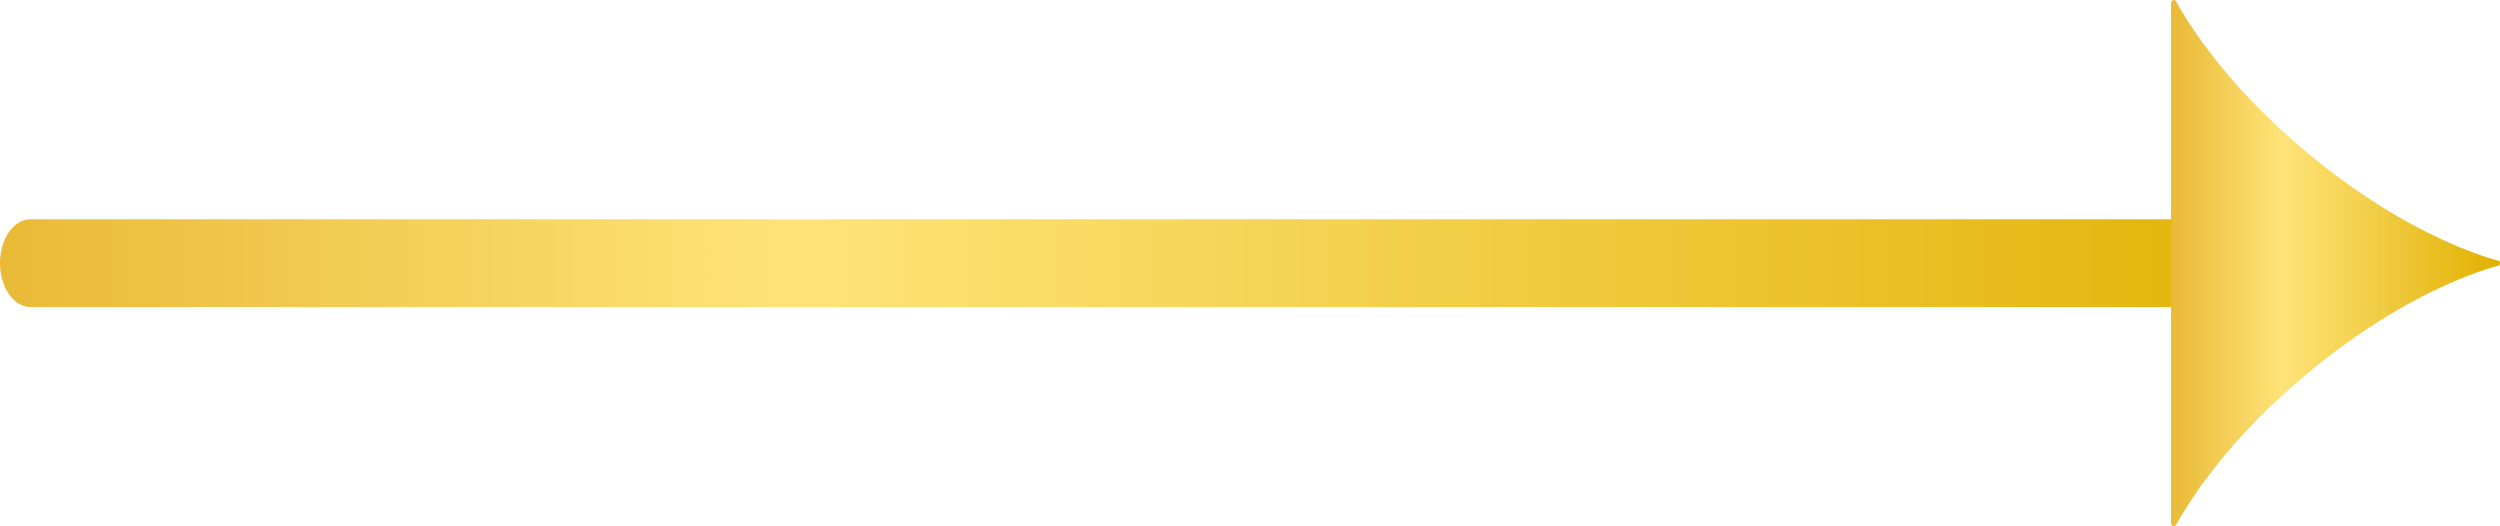
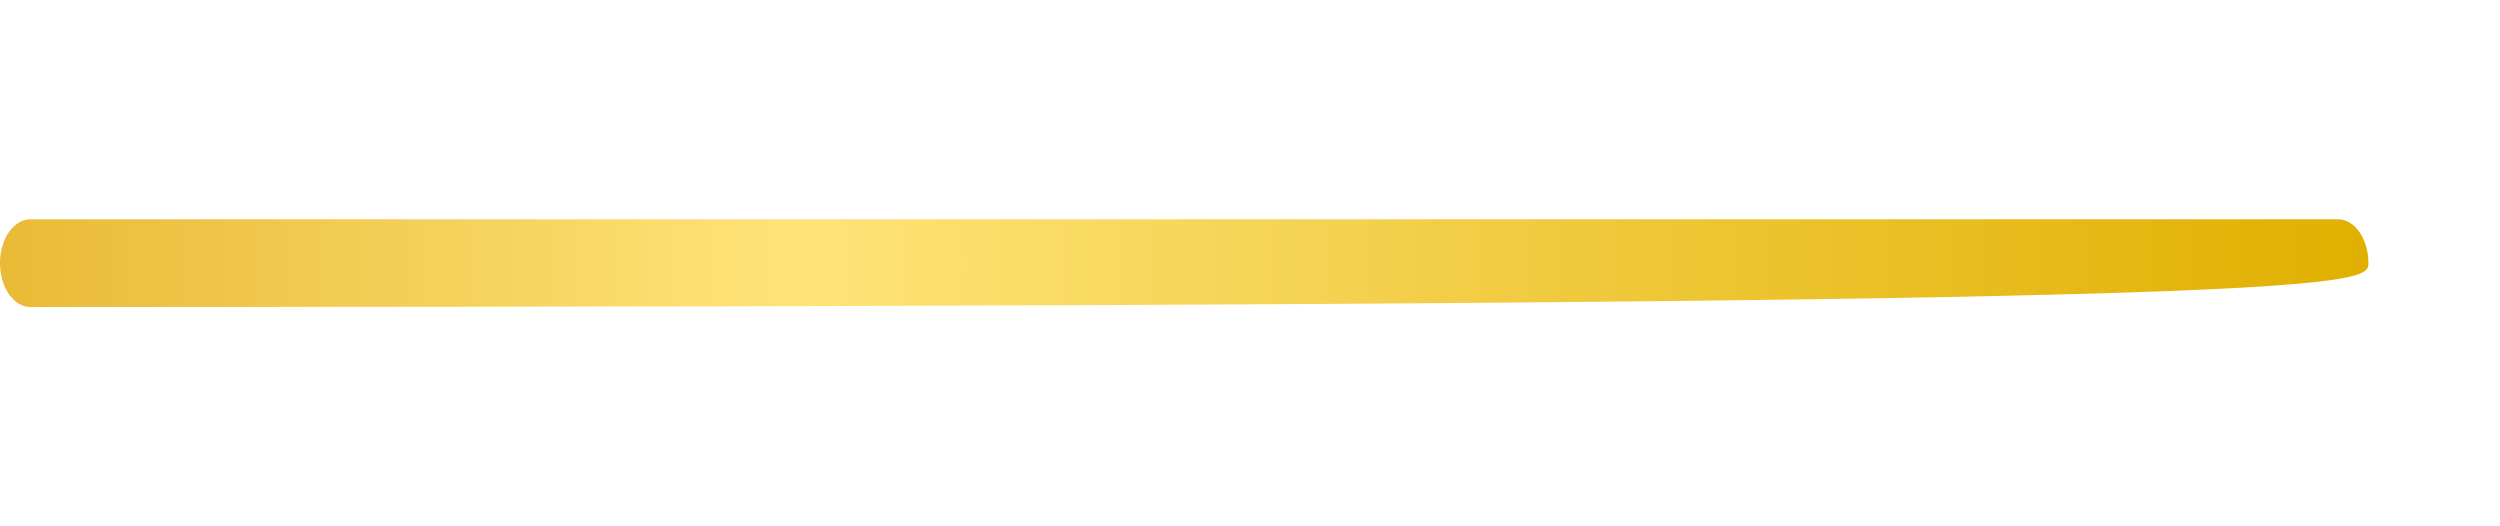
<svg xmlns="http://www.w3.org/2000/svg" width="38" height="8" viewBox="0 0 38 8" fill="none">
-   <path d="M35.537 3.333H0.463C0.207 3.333 0 3.632 0 4C0 4.368 0.207 4.667 0.463 4.667H35.537C35.793 4.667 36 4.368 36 4C36 3.632 35.793 3.333 35.537 3.333Z" fill="url(#paint0_linear_1456_4746)" />
-   <path d="M37.968 3.96C37.968 3.96 36.365 3.584 34.529 1.839C33.692 1.043 33.242 0.32 33.076 0.022C33.052 -0.02 33 0.002 33 0.054V7.946C33 7.998 33.052 8.02 33.076 7.978C33.242 7.68 33.692 6.957 34.529 6.161C36.365 4.416 37.968 4.04 37.968 4.04C37.968 4.04 38 4.041 38 4C38 3.959 37.968 3.96 37.968 3.96Z" fill="url(#paint1_linear_1456_4746)" />
+   <path d="M35.537 3.333H0.463C0.207 3.333 0 3.632 0 4C0 4.368 0.207 4.667 0.463 4.667C35.793 4.667 36 4.368 36 4C36 3.632 35.793 3.333 35.537 3.333Z" fill="url(#paint0_linear_1456_4746)" />
  <defs>
    <linearGradient id="paint0_linear_1456_4746" x1="0" y1="4" x2="36" y2="4" gradientUnits="userSpaceOnUse">
      <stop stop-color="#E9BA36" />
      <stop offset="0.337" stop-color="#FFE379" />
      <stop offset="1" stop-color="#E0B000" />
    </linearGradient>
    <linearGradient id="paint1_linear_1456_4746" x1="33" y1="4" x2="38" y2="4" gradientUnits="userSpaceOnUse">
      <stop stop-color="#E9BA36" />
      <stop offset="0.337" stop-color="#FFE379" />
      <stop offset="1" stop-color="#E0B000" />
    </linearGradient>
  </defs>
</svg>